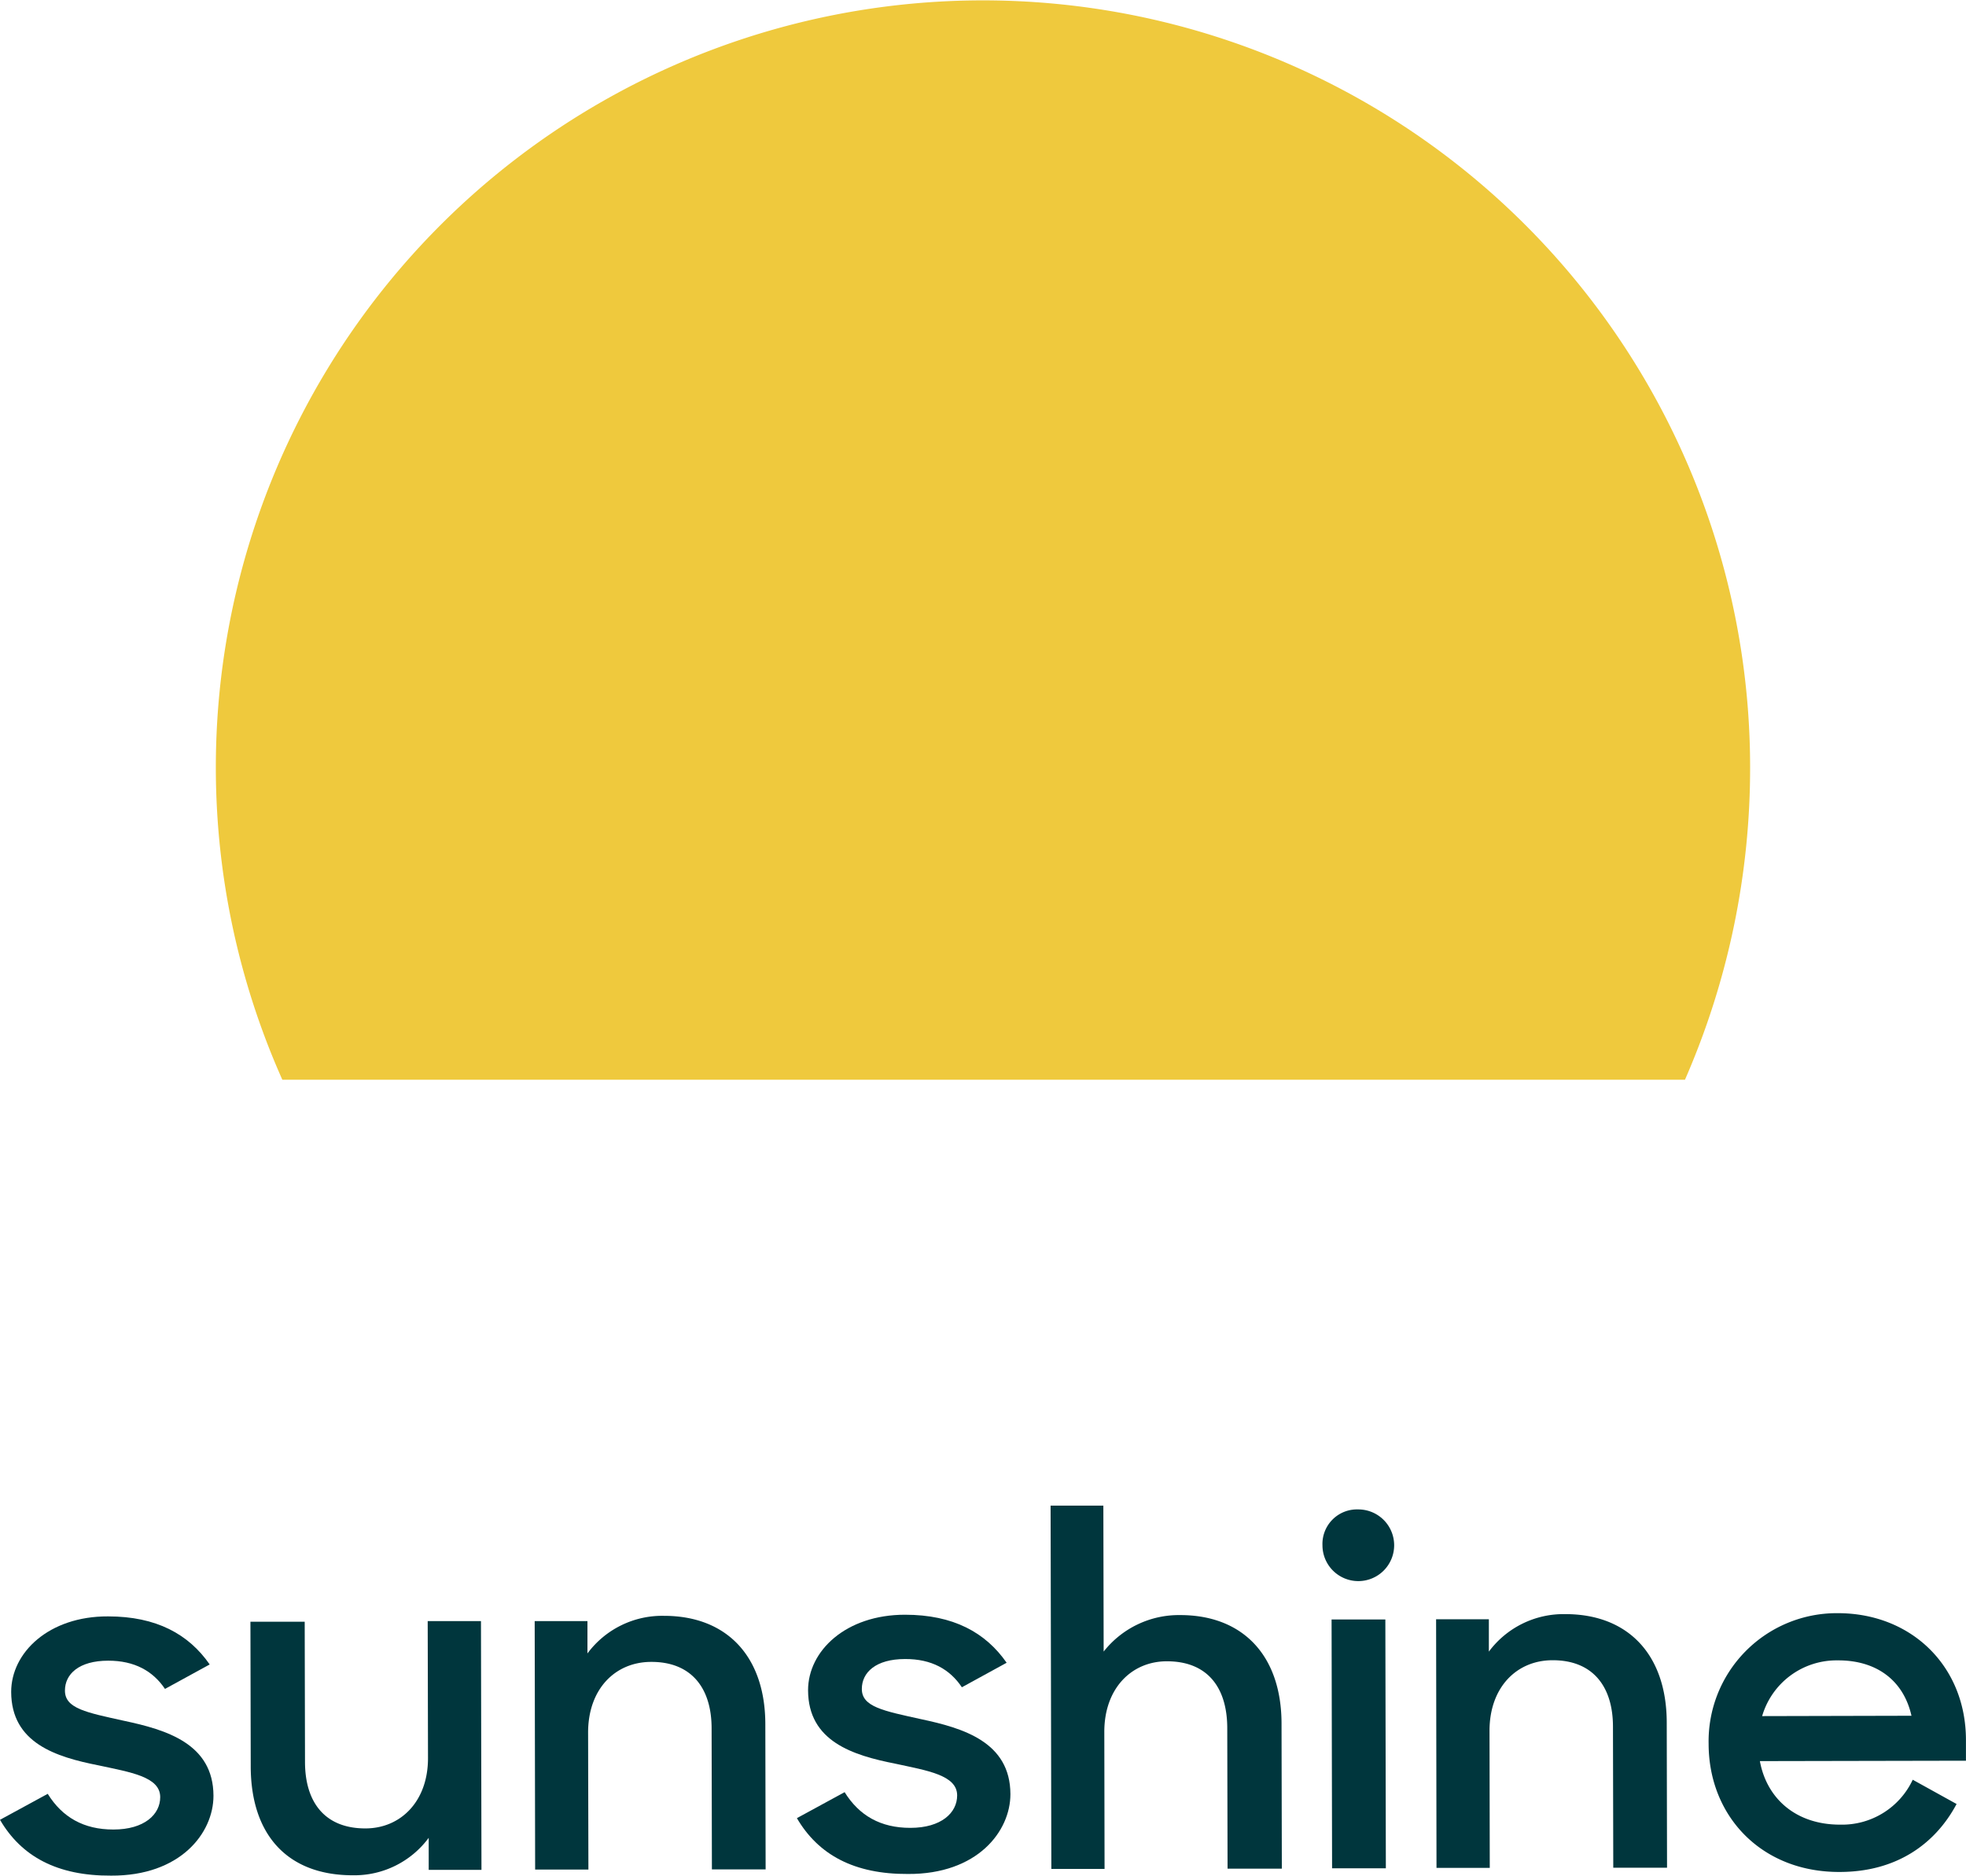
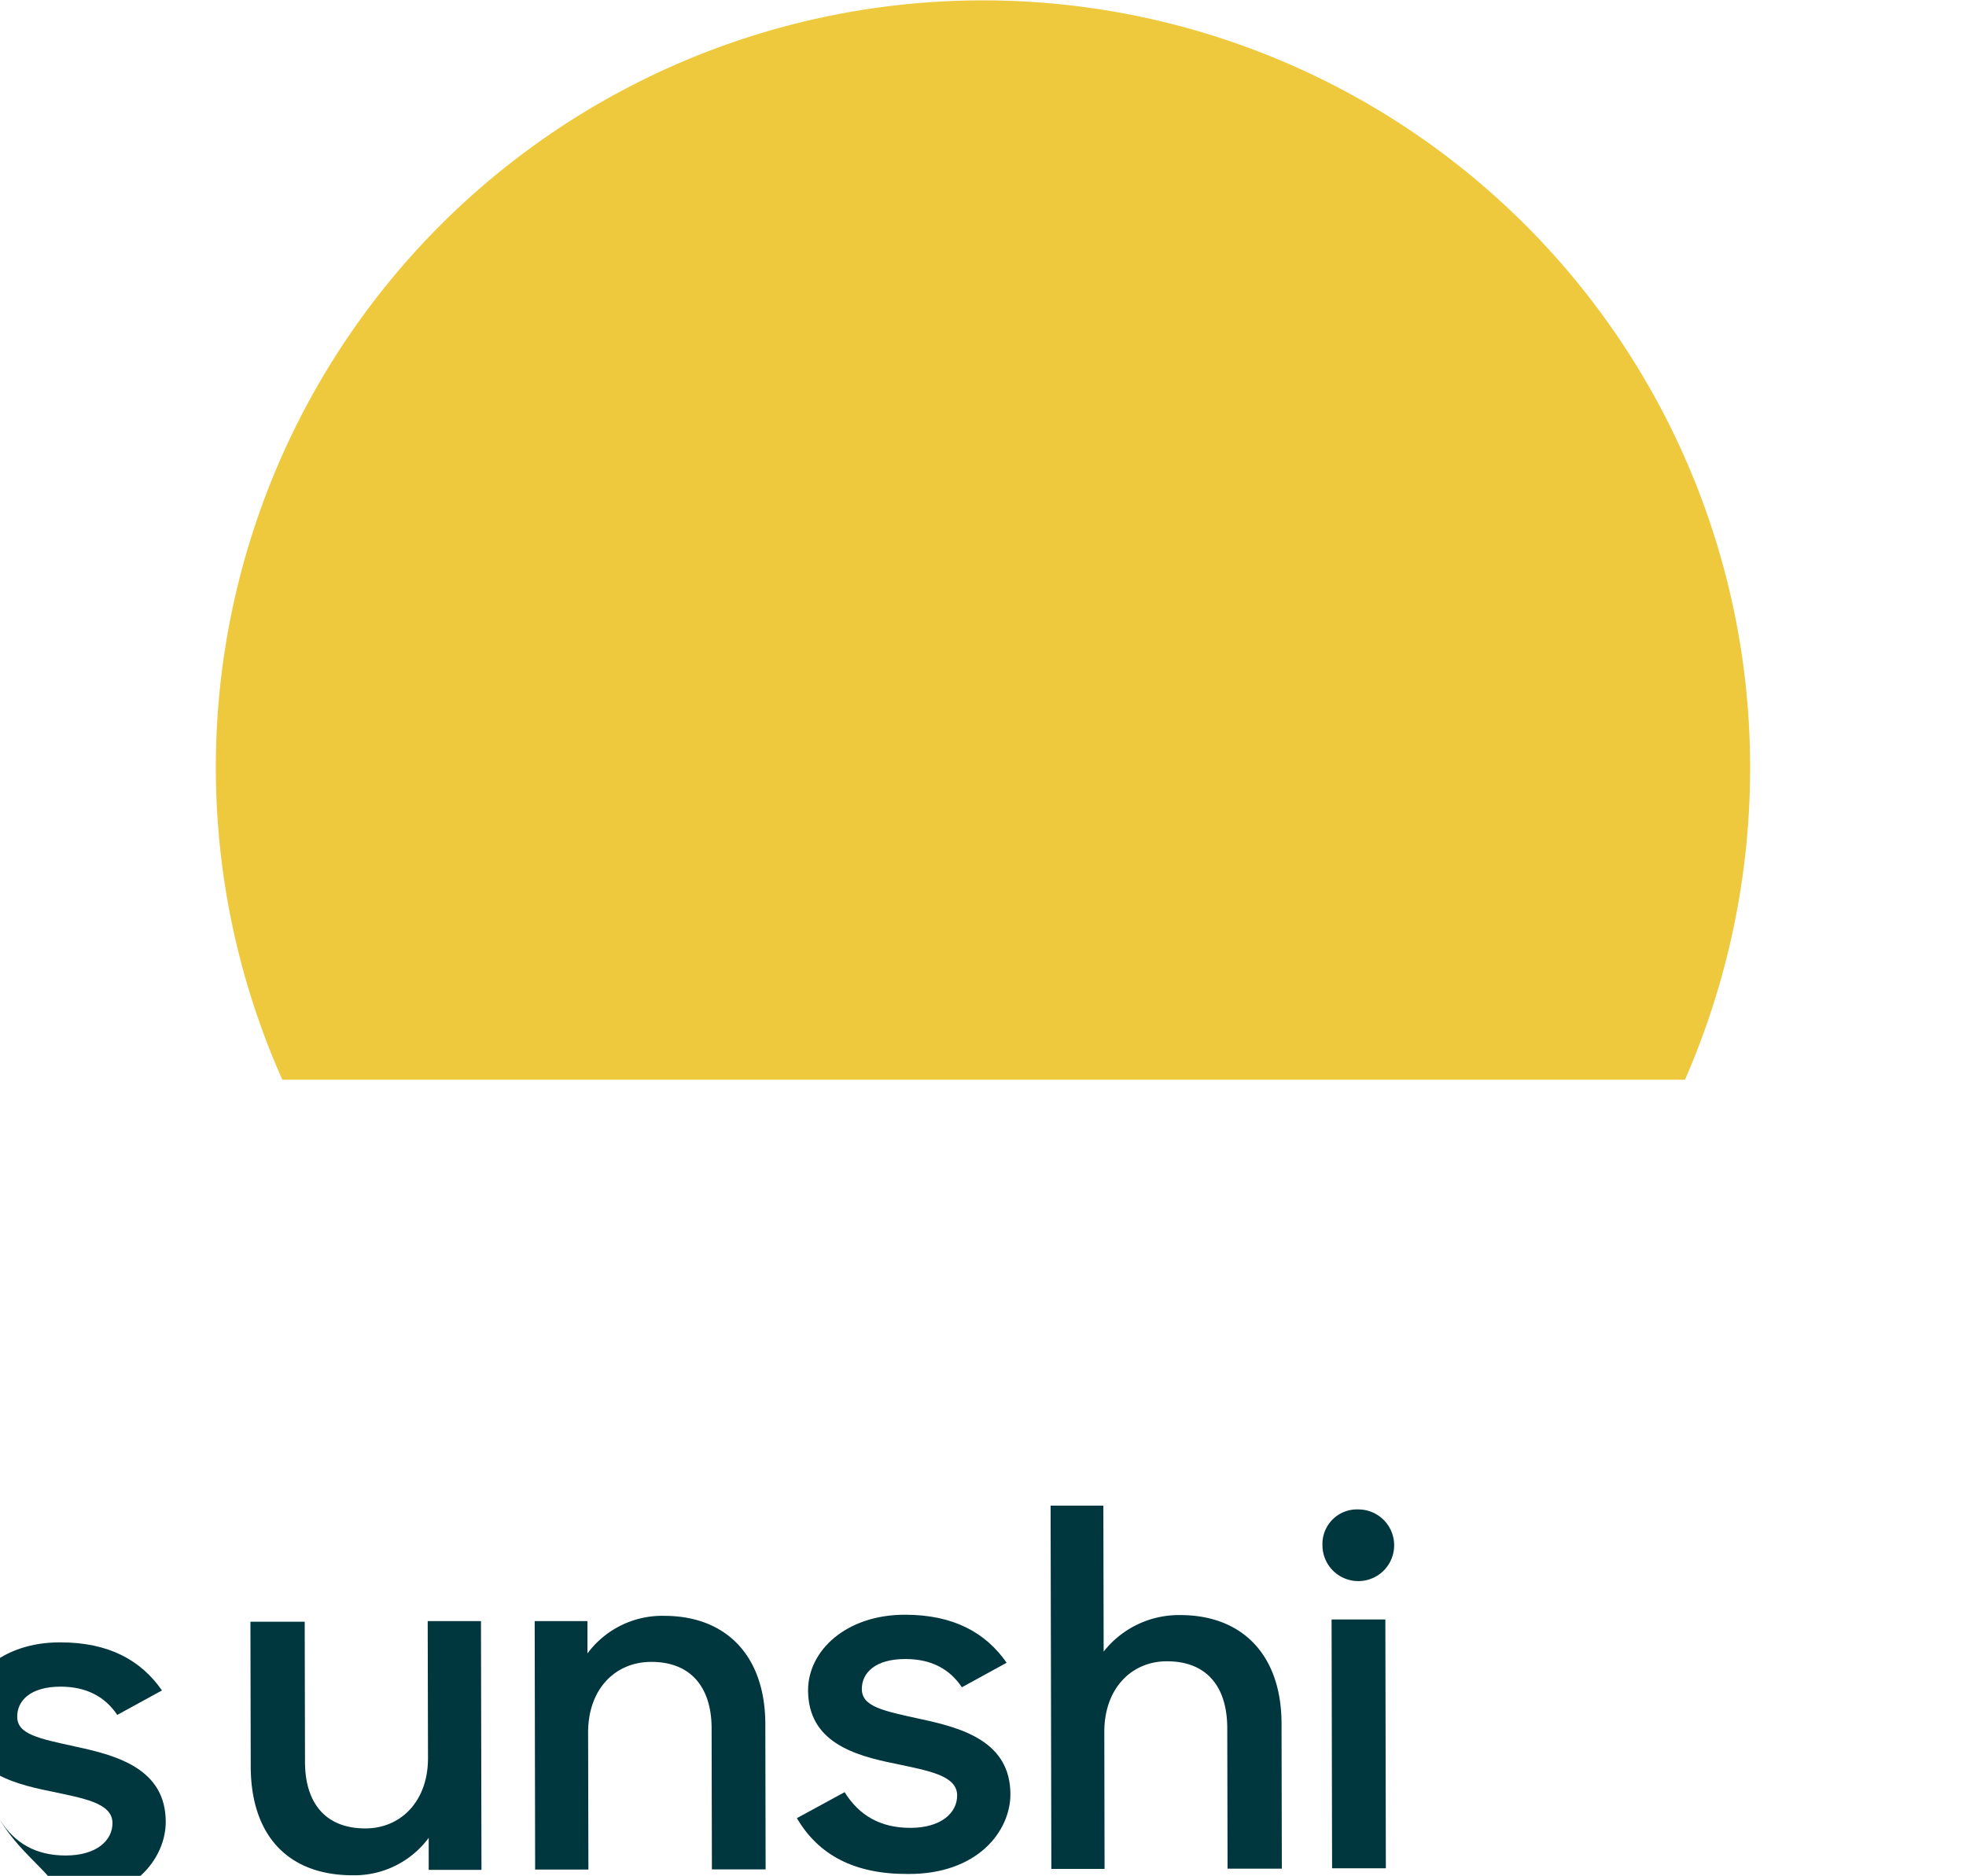
<svg xmlns="http://www.w3.org/2000/svg" viewBox="0 0 390.49 372.65">
  <defs>
    <style>.cls-1{fill:#efc93d;}.cls-2{fill:#00363d;}</style>
  </defs>
  <title>Asset 31</title>
  <g id="Layer_2" data-name="Layer 2">
    <g id="Layer_1-2" data-name="Layer 1">
      <path class="cls-1" d="M334.67,214.5a154.62,154.62,0,0,0,12.94-62.45A152.37,152.37,0,1,0,56.08,214.5Z" />
-       <path class="cls-2" d="M0,361.52l9.48-5.16c2.88,4.64,7.13,7.1,13.06,7.09,6.13,0,9.29-3,9.28-6.44,0-4.06-5.94-4.94-12.27-6.31-8.4-1.66-17.31-4.41-17.33-14.59,0-7.81,7.48-15.05,19.25-15,9.59,0,16,3.53,20.18,9.55l-8.88,4.86c-2.38-3.55-6.05-5.62-11.28-5.61-5.84,0-8.6,2.69-8.59,5.95,0,3.56,4.26,4.34,11.77,6,8.31,1.77,17.71,4.51,17.73,14.89,0,7.42-6.59,15.93-20.33,15.86C11.39,372.67,4.27,368.83,0,361.52Z" />
+       <path class="cls-2" d="M0,361.52c2.88,4.64,7.13,7.1,13.06,7.09,6.13,0,9.29-3,9.28-6.44,0-4.06-5.94-4.94-12.27-6.31-8.4-1.66-17.31-4.41-17.33-14.59,0-7.81,7.48-15.05,19.25-15,9.59,0,16,3.53,20.18,9.55l-8.88,4.86c-2.38-3.55-6.05-5.62-11.28-5.61-5.84,0-8.6,2.69-8.59,5.95,0,3.56,4.26,4.34,11.77,6,8.31,1.77,17.71,4.51,17.73,14.89,0,7.42-6.59,15.93-20.33,15.86C11.39,372.67,4.27,368.83,0,361.52Z" />
      <path class="cls-2" d="M49.8,350.94l-.06-28.77,10.78,0L60.58,350c0,8.11,4,13.24,12,13.23,7,0,12.45-5.37,12.43-14l-.06-27.19,10.58,0,.1,49.43-10.48,0V365.1a18.35,18.35,0,0,1-15,7.44C57.07,372.57,49.83,364.48,49.8,350.94Z" />
      <path class="cls-2" d="M106.2,322.05l10.48,0v6.42A18.47,18.47,0,0,1,131.9,321c12.46,0,20.09,8.06,20.11,21.51l.06,28.86-10.67,0-.06-28c0-8.11-4.08-13.24-12-13.22-7.12,0-12.54,5.36-12.53,14.06l.06,27.19-10.58,0Z" />
      <path class="cls-2" d="M158.28,361.19l9.48-5.16c2.88,4.64,7.14,7.1,13.07,7.09,6.13,0,9.29-3,9.28-6.45,0-4.05-6-4.93-12.28-6.3-8.4-1.66-17.31-4.41-17.33-14.59,0-7.81,7.49-15,19.25-15,9.59,0,16,3.52,20.19,9.54l-8.89,4.87c-2.38-3.56-6-5.63-11.28-5.61-5.83,0-8.6,2.68-8.59,5.95,0,3.55,4.26,4.34,11.78,6,8.31,1.77,17.7,4.51,17.73,14.89,0,7.42-6.59,15.93-20.34,15.86C169.68,372.34,162.55,368.49,158.28,361.19Z" />
      <path class="cls-2" d="M208.67,299.1l10.48,0,.06,29a19,19,0,0,1,15.21-7.25c12.46,0,20.09,8.06,20.12,21.51l.06,28.87-10.78,0-.06-27.88c0-8.2-4-13.33-12-13.32-7,0-12.44,5.37-12.42,14.07l.05,27.18-10.57,0Z" />
      <path class="cls-2" d="M269.77,299.86a7.12,7.12,0,1,1-7.1,7.13A6.86,6.86,0,0,1,269.77,299.86Zm-5.29,21.86,10.68,0,.1,49.43-10.68,0Z" />
-       <path class="cls-2" d="M285.24,321.68l10.48,0v6.43a18.47,18.47,0,0,1,15.21-7.45c12.46,0,20.09,8.06,20.12,21.51l.06,28.87-10.68,0-.06-28c0-8.1-4.08-13.24-12-13.22-7.12,0-12.54,5.37-12.52,14.07l.05,27.18-10.58,0Z" />
-       <path class="cls-2" d="M339.37,346.47a25.45,25.45,0,0,1,25.65-26c14.63,0,25.43,10.52,25.46,25.15v4.16l-40.93.08c1.4,7.61,7.34,12.64,15.94,12.62a15.5,15.5,0,0,0,14.42-8.92l8.71,4.82c-4.33,8.12-12.13,13.47-23.11,13.5C349.91,372,339.4,360.81,339.37,346.47ZM350,340.92l29.66-.07c-1.6-7.11-7.05-11.05-14.66-11A15.38,15.38,0,0,0,350,340.92Z" />
    </g>
  </g>
</svg>